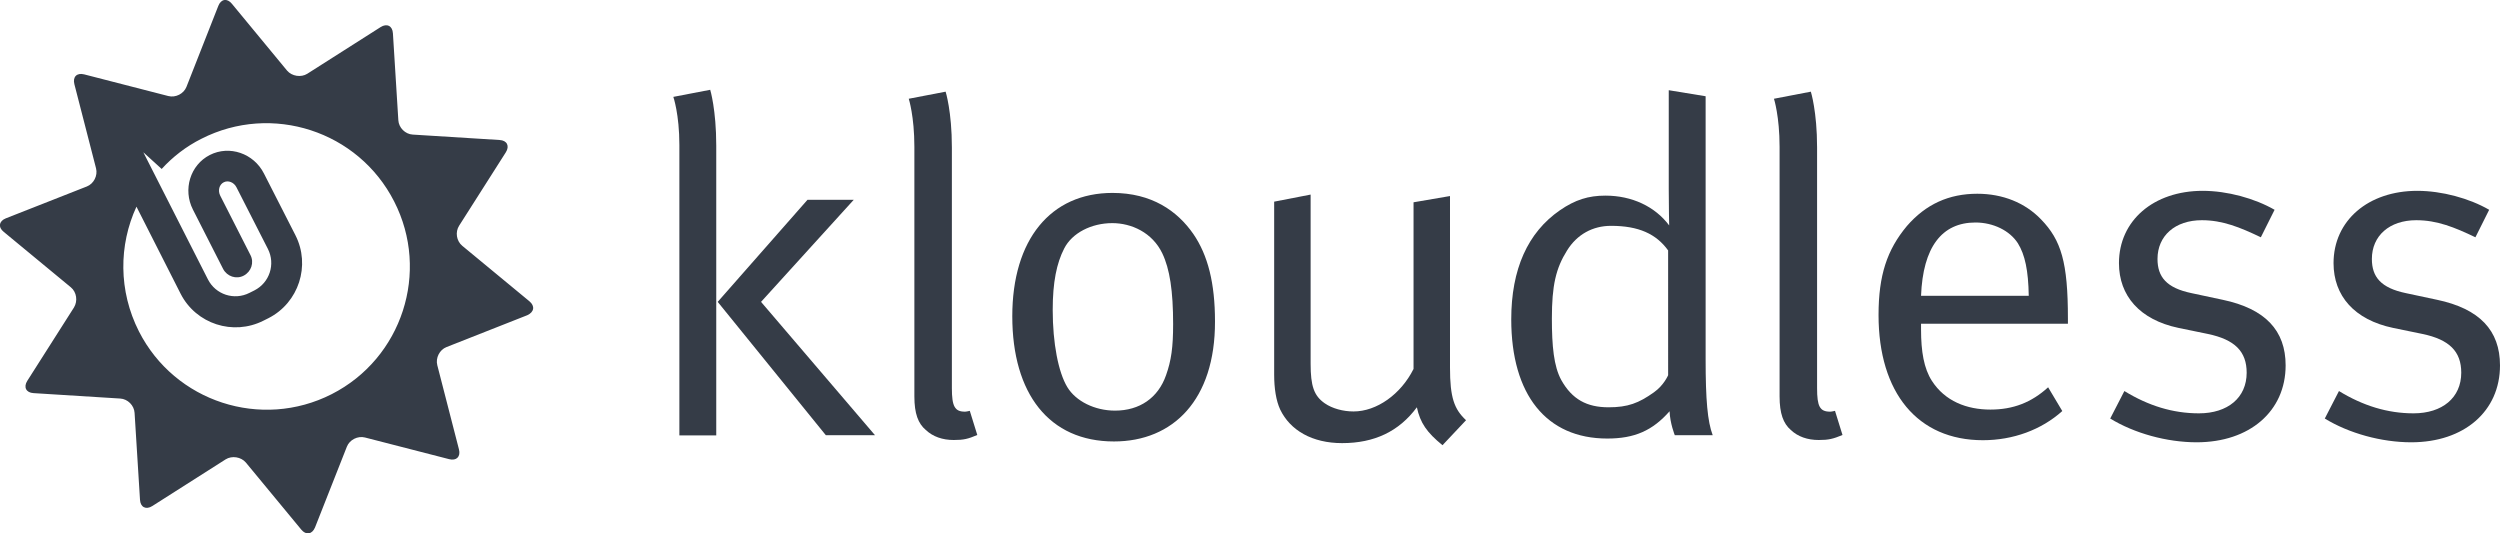
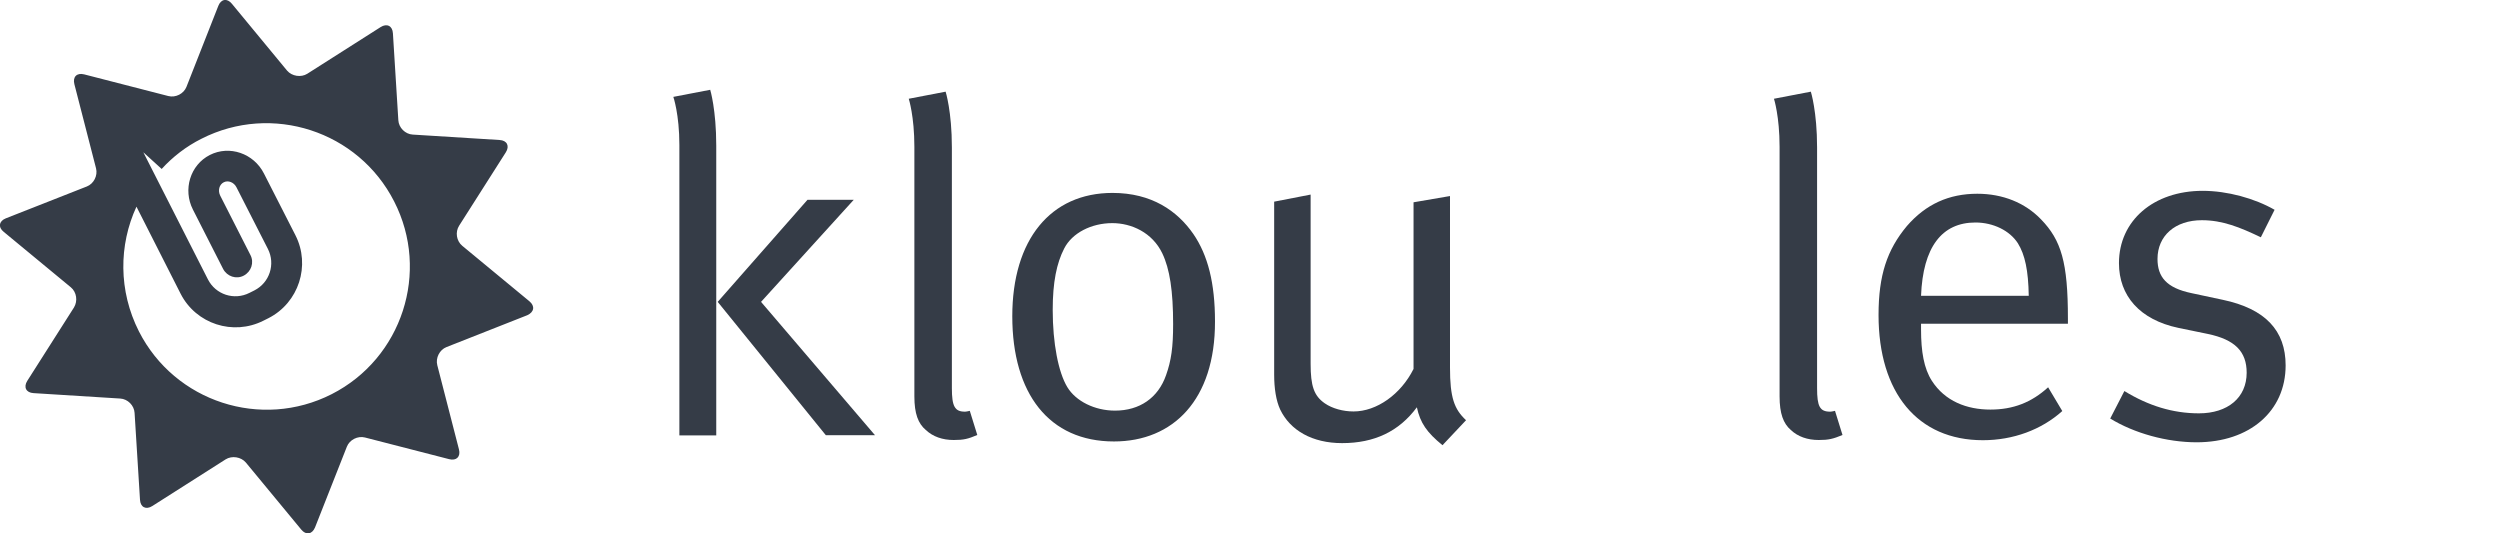
<svg xmlns="http://www.w3.org/2000/svg" version="1.1" id="Layer_1" x="0px" y="0px" viewBox="0 0 1200 255.9" enable-background="new 0 0 1200 255.9" xml:space="preserve">
  <g>
    <g>
      <g>
        <g>
          <path fill="#353C47" d="M326.1,208.9V69.6c0-14.8-2.9-23.1-2.9-23.1l17.7-3.4c0,0,2.9,9.5,2.9,26.8v139.1H326.1z M396.4,208.9      l-51.9-64l43.1-49h22.2l-44.5,49l54.7,64H396.4z" />
          <path fill="#353C47" d="M457.8,211.2c-5.4,0-10-1.6-13.4-4.8c-3.7-3.1-5.5-7.9-5.5-16.1V70.5c0-14.7-2.7-23.1-2.7-23.1l17.7-3.4      c0,0,3,9.5,3,26.8v115.5c0,8.8,1.4,11.3,6.3,11.3c0.7,0,2.3-0.4,2.3-0.4l3.6,11.6C464.6,210.7,462.6,211.2,457.8,211.2z" />
          <path fill="#353C47" d="M534.7,211.9c-31.1,0-48.8-22.9-48.8-60.1c0-36.8,18.4-59.2,48.1-59.2c18.8,0,31.1,8.6,38.8,19.7      c7,10.2,10.4,23.6,10.4,42C583.3,191.9,563.1,211.9,534.7,211.9z M557.9,121.6c-4.8-10-14.8-14.5-24-14.5      c-10,0-19.3,4.7-23.1,12.2c-3.6,7-5.5,16.1-5.5,29.5c0,15.9,2.7,29.9,7,37c4.1,6.8,13.2,11.3,22.9,11.3c11.8,0,20.7-6.1,24.5-17      c2.5-7,3.4-13.4,3.4-24.5C563.1,139.7,561.5,129.1,557.9,121.6z" />
          <path fill="#353C47" d="M692.4,213.7c-7.5-6.1-10.7-10.7-12.3-18.2c-8.6,11.6-20.4,17.2-35.9,17.2c-14.3,0-24.9-6.1-29.7-16.1      c-2-4.3-2.9-10.2-2.9-16.8v-83l17.5-3.4v81.2c0,10.7,1.6,15.4,6.8,19c3.6,2.5,8.8,3.9,13.8,3.9c11.1,0,22.7-8.2,28.8-20.4V97.1      l17.5-3v82.4c0,14.3,2,19.9,7.7,25.2L692.4,213.7z" />
-           <path fill="#353C47" d="M803.9,208.9c0,0-2.3-5.7-2.5-11.5c-8.2,9.3-16.8,13.1-29.9,13.1c-29.3,0-46.1-21.1-46.1-57.2      c0-24.1,7.9-41.7,23.4-52.4c7.3-5,13.6-7,21.8-7c12.7,0,23.8,5.2,30.6,14.3c0,0-0.2-9.3-0.2-17.4V43.3l17.7,2.9v126.2      c0,19.5,0.9,29.9,3.4,36.5H803.9z M800.7,120.2c-5.7-7.9-14.1-11.8-27.4-11.8c-8.8,0-16.3,4.1-21.1,11.8      c-5.4,8.6-7.3,16.8-7.3,32.7c0,13.2,0.9,22.9,4.5,29.5c5.2,9.3,12.3,13.1,22.7,13.1c9.3,0,14.5-2,21.8-7.2      c4.8-3.4,6.8-8.2,6.8-8.2V120.2z" />
          <path fill="#353C47" d="M873,211.2c-5.4,0-10-1.6-13.4-4.8c-3.6-3.1-5.4-7.9-5.4-16.1V70.5c0-14.7-2.7-23.1-2.7-23.1l17.7-3.4      c0,0,3,9.5,3,26.8v115.5c0,8.8,1.3,11.3,6.3,11.3c0.7,0,2.3-0.4,2.3-0.4l3.6,11.6C879.8,210.7,877.7,211.2,873,211.2z" />
          <path fill="#353C47" d="M922.1,155.4v2.7c0,10.7,1.4,18.8,5.2,24.7c6.3,9.8,16.8,13.8,28.1,13.8c10.9,0,19.7-3.4,27.7-10.7      l6.8,11.4c-10,9-23.6,14-38.1,14c-31.3,0-50.1-22.7-50.1-60.1c0-19.1,4.1-31.3,13.6-42.7C924.4,98,935.5,93,949.1,93      c12.2,0,22.9,4.3,30.6,12.3c9.7,10,12.9,20.6,12.9,47.6v2.5H922.1z M968.6,116.8c-3.9-6.1-11.8-10-20.4-10      c-16.1,0-25.2,11.8-26.1,35.2h51.7C973.6,129.8,972,122.3,968.6,116.8z" />
          <path fill="#353C47" d="M1054.4,212.3c-14.3,0-29.9-4.3-41.5-11.4l6.8-13.2c11.6,7.1,23.3,10.7,35.8,10.7      c13.8,0,22.9-7.5,22.9-19.5c0-10.2-5.7-15.9-18.6-18.6l-14.1-2.9c-18.6-3.9-28.6-15.4-28.6-31.1c0-20.4,16.6-34.7,40.2-34.7      c11.8,0,24.9,3.6,34.5,9.1l-6.6,13.2c-10-4.8-18.4-8.2-28.3-8.2c-12.9,0-21.3,7.5-21.3,18.6c0,8.6,4.3,13.9,16.3,16.4l15,3.2      c20.4,4.3,30.2,14.7,30.2,31.5C1097.1,197.4,1079.8,212.3,1054.4,212.3z" />
-           <path fill="#353C47" d="M1157.4,212.3c-14.3,0-29.9-4.3-41.5-11.4l6.8-13.2c11.6,7.1,23.4,10.7,35.8,10.7      c13.8,0,22.9-7.5,22.9-19.5c0-10.2-5.7-15.9-18.6-18.6l-14.1-2.9c-18.6-3.9-28.6-15.4-28.6-31.1c0-20.4,16.6-34.7,40.2-34.7      c11.8,0,25,3.6,34.5,9.1l-6.6,13.2c-10-4.8-18.4-8.2-28.4-8.2c-12.9,0-21.3,7.5-21.3,18.6c0,8.6,4.3,13.9,16.3,16.4l15,3.2      c20.4,4.3,30.2,14.7,30.2,31.5C1200,197.4,1182.8,212.3,1157.4,212.3z" />
        </g>
      </g>
    </g>
    <path fill="#353C47" d="M254.1,144.6L221.9,118c-2.8-2.3-3.5-6.6-1.5-9.7l22.4-35.2c1.9-3,0.6-5.7-3-5.9l-41.7-2.6   c-3.6-0.2-6.7-3.3-6.9-6.9l-2.6-41.7c-0.2-3.6-2.9-4.9-5.9-3l-35.2,22.4c-3,1.9-7.4,1.2-9.7-1.5L111.3,1.8c-2.3-2.8-5.2-2.3-6.5,1   L89.5,41.7c-1.3,3.3-5.2,5.3-8.7,4.4L40.4,35.7c-3.5-0.9-5.6,1.2-4.7,4.7l10.4,40.4c0.9,3.5-1.1,7.4-4.4,8.7L2.8,104.8   c-3.3,1.3-3.8,4.3-1,6.5L34,137.9c2.8,2.3,3.4,6.6,1.5,9.7l-22.4,35.2c-1.9,3-0.6,5.7,3,5.9l41.6,2.6c3.6,0.2,6.7,3.3,6.9,6.9   l2.6,41.7c0.2,3.6,2.9,4.9,5.9,3l35.2-22.4c3-1.9,7.4-1.2,9.7,1.5l26.6,32.2c2.3,2.8,5.2,2.3,6.6-1l15.3-38.8   c1.3-3.3,5.2-5.3,8.7-4.4l40.4,10.4c3.5,0.9,5.6-1.2,4.7-4.7l-10.4-40.4c-0.9-3.5,1.1-7.4,4.4-8.7l38.8-15.3   C256.4,149.8,256.9,146.9,254.1,144.6z M159.2,189.2c-33.8,17.2-75.3,3.7-92.5-30.1c-9.9-19.5-9.7-41.5-1.2-59.9L86.7,141   c7.4,14.5,25.2,20.3,39.8,12.9l2.4-1.2c14.5-7.4,20.3-25.3,12.9-39.8l-15.1-29.6c-4.9-9.7-16.6-13.7-26-8.9   c-9.4,4.8-13,16.6-8.1,26.2l14.5,28.5c1.9,3.6,6.3,5.1,9.9,3.2c3.6-1.9,5.1-6.3,3.2-9.9l-14.5-28.5c-1.2-2.4-0.5-5.3,1.7-6.4   c2.1-1.1,4.9,0,6.1,2.4l15.1,29.6c3.7,7.3,0.8,16.2-6.5,19.9l-2.4,1.2c-7.3,3.7-16.2,0.8-19.9-6.5l-31-61l8.8,8   c5.3-5.8,11.7-10.8,19.1-14.5c33.8-17.2,75.3-3.7,92.5,30.1C206.5,130.5,193,172,159.2,189.2z" />
  </g>
</svg>